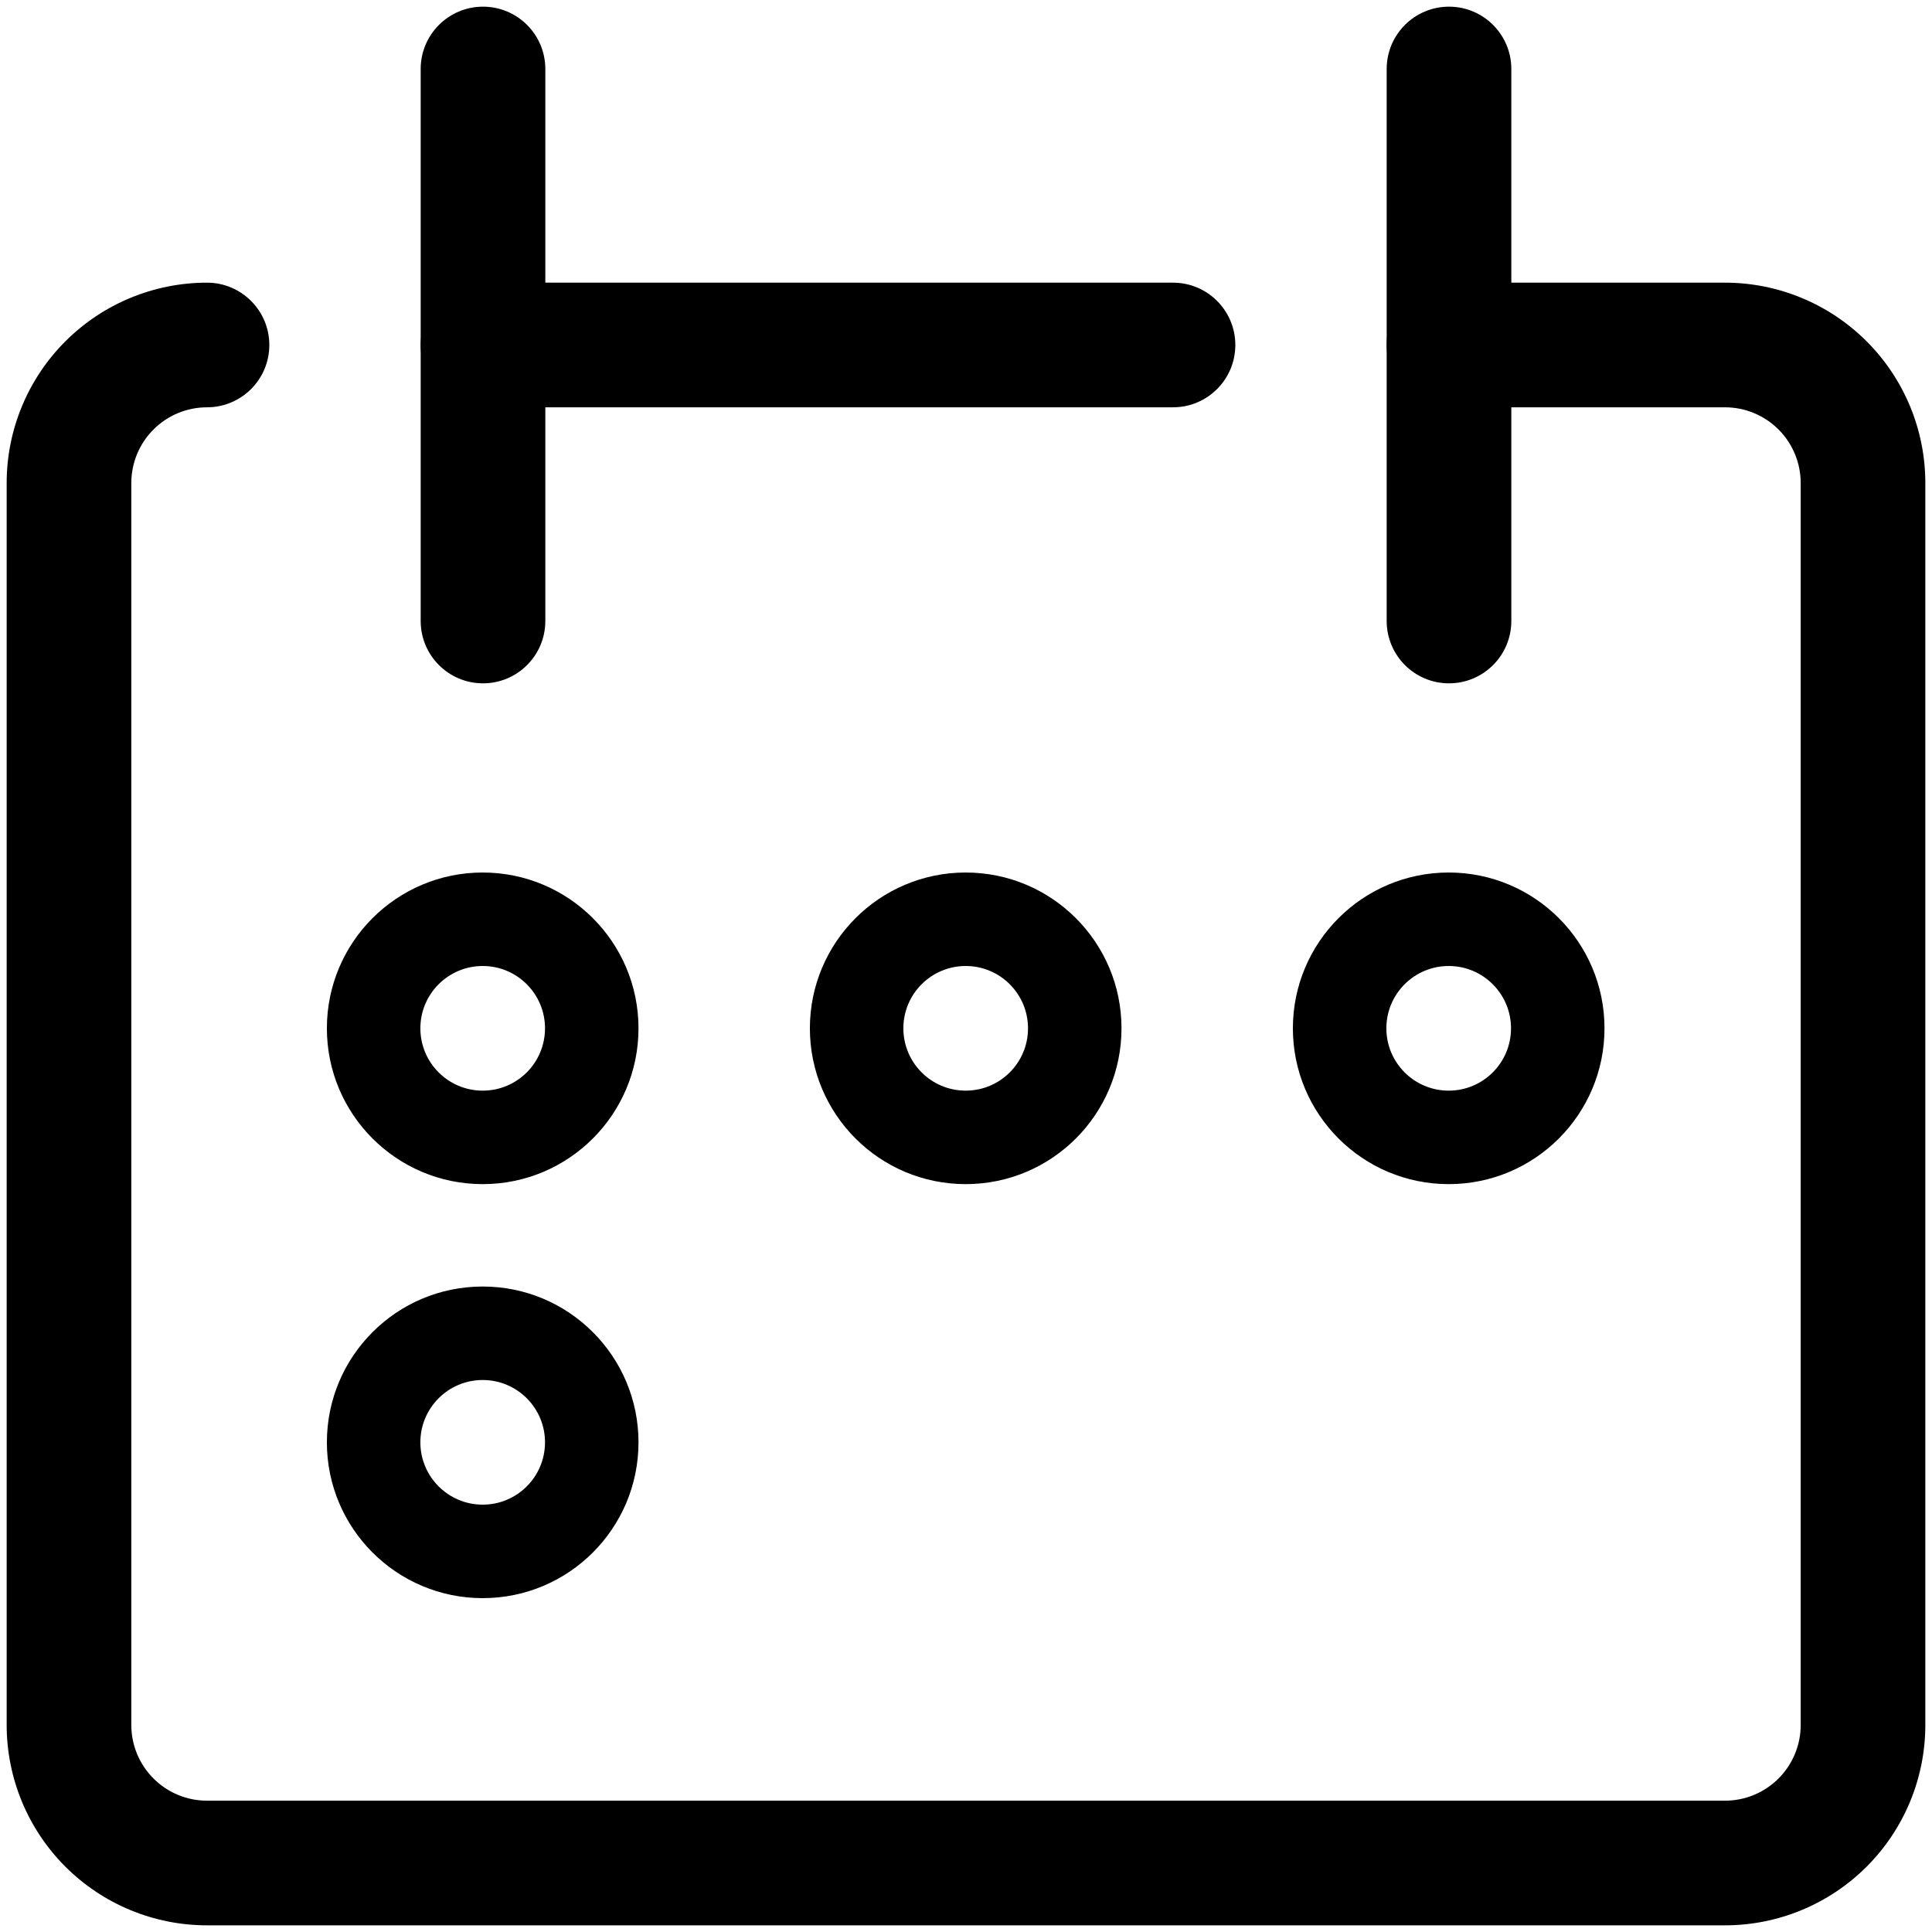
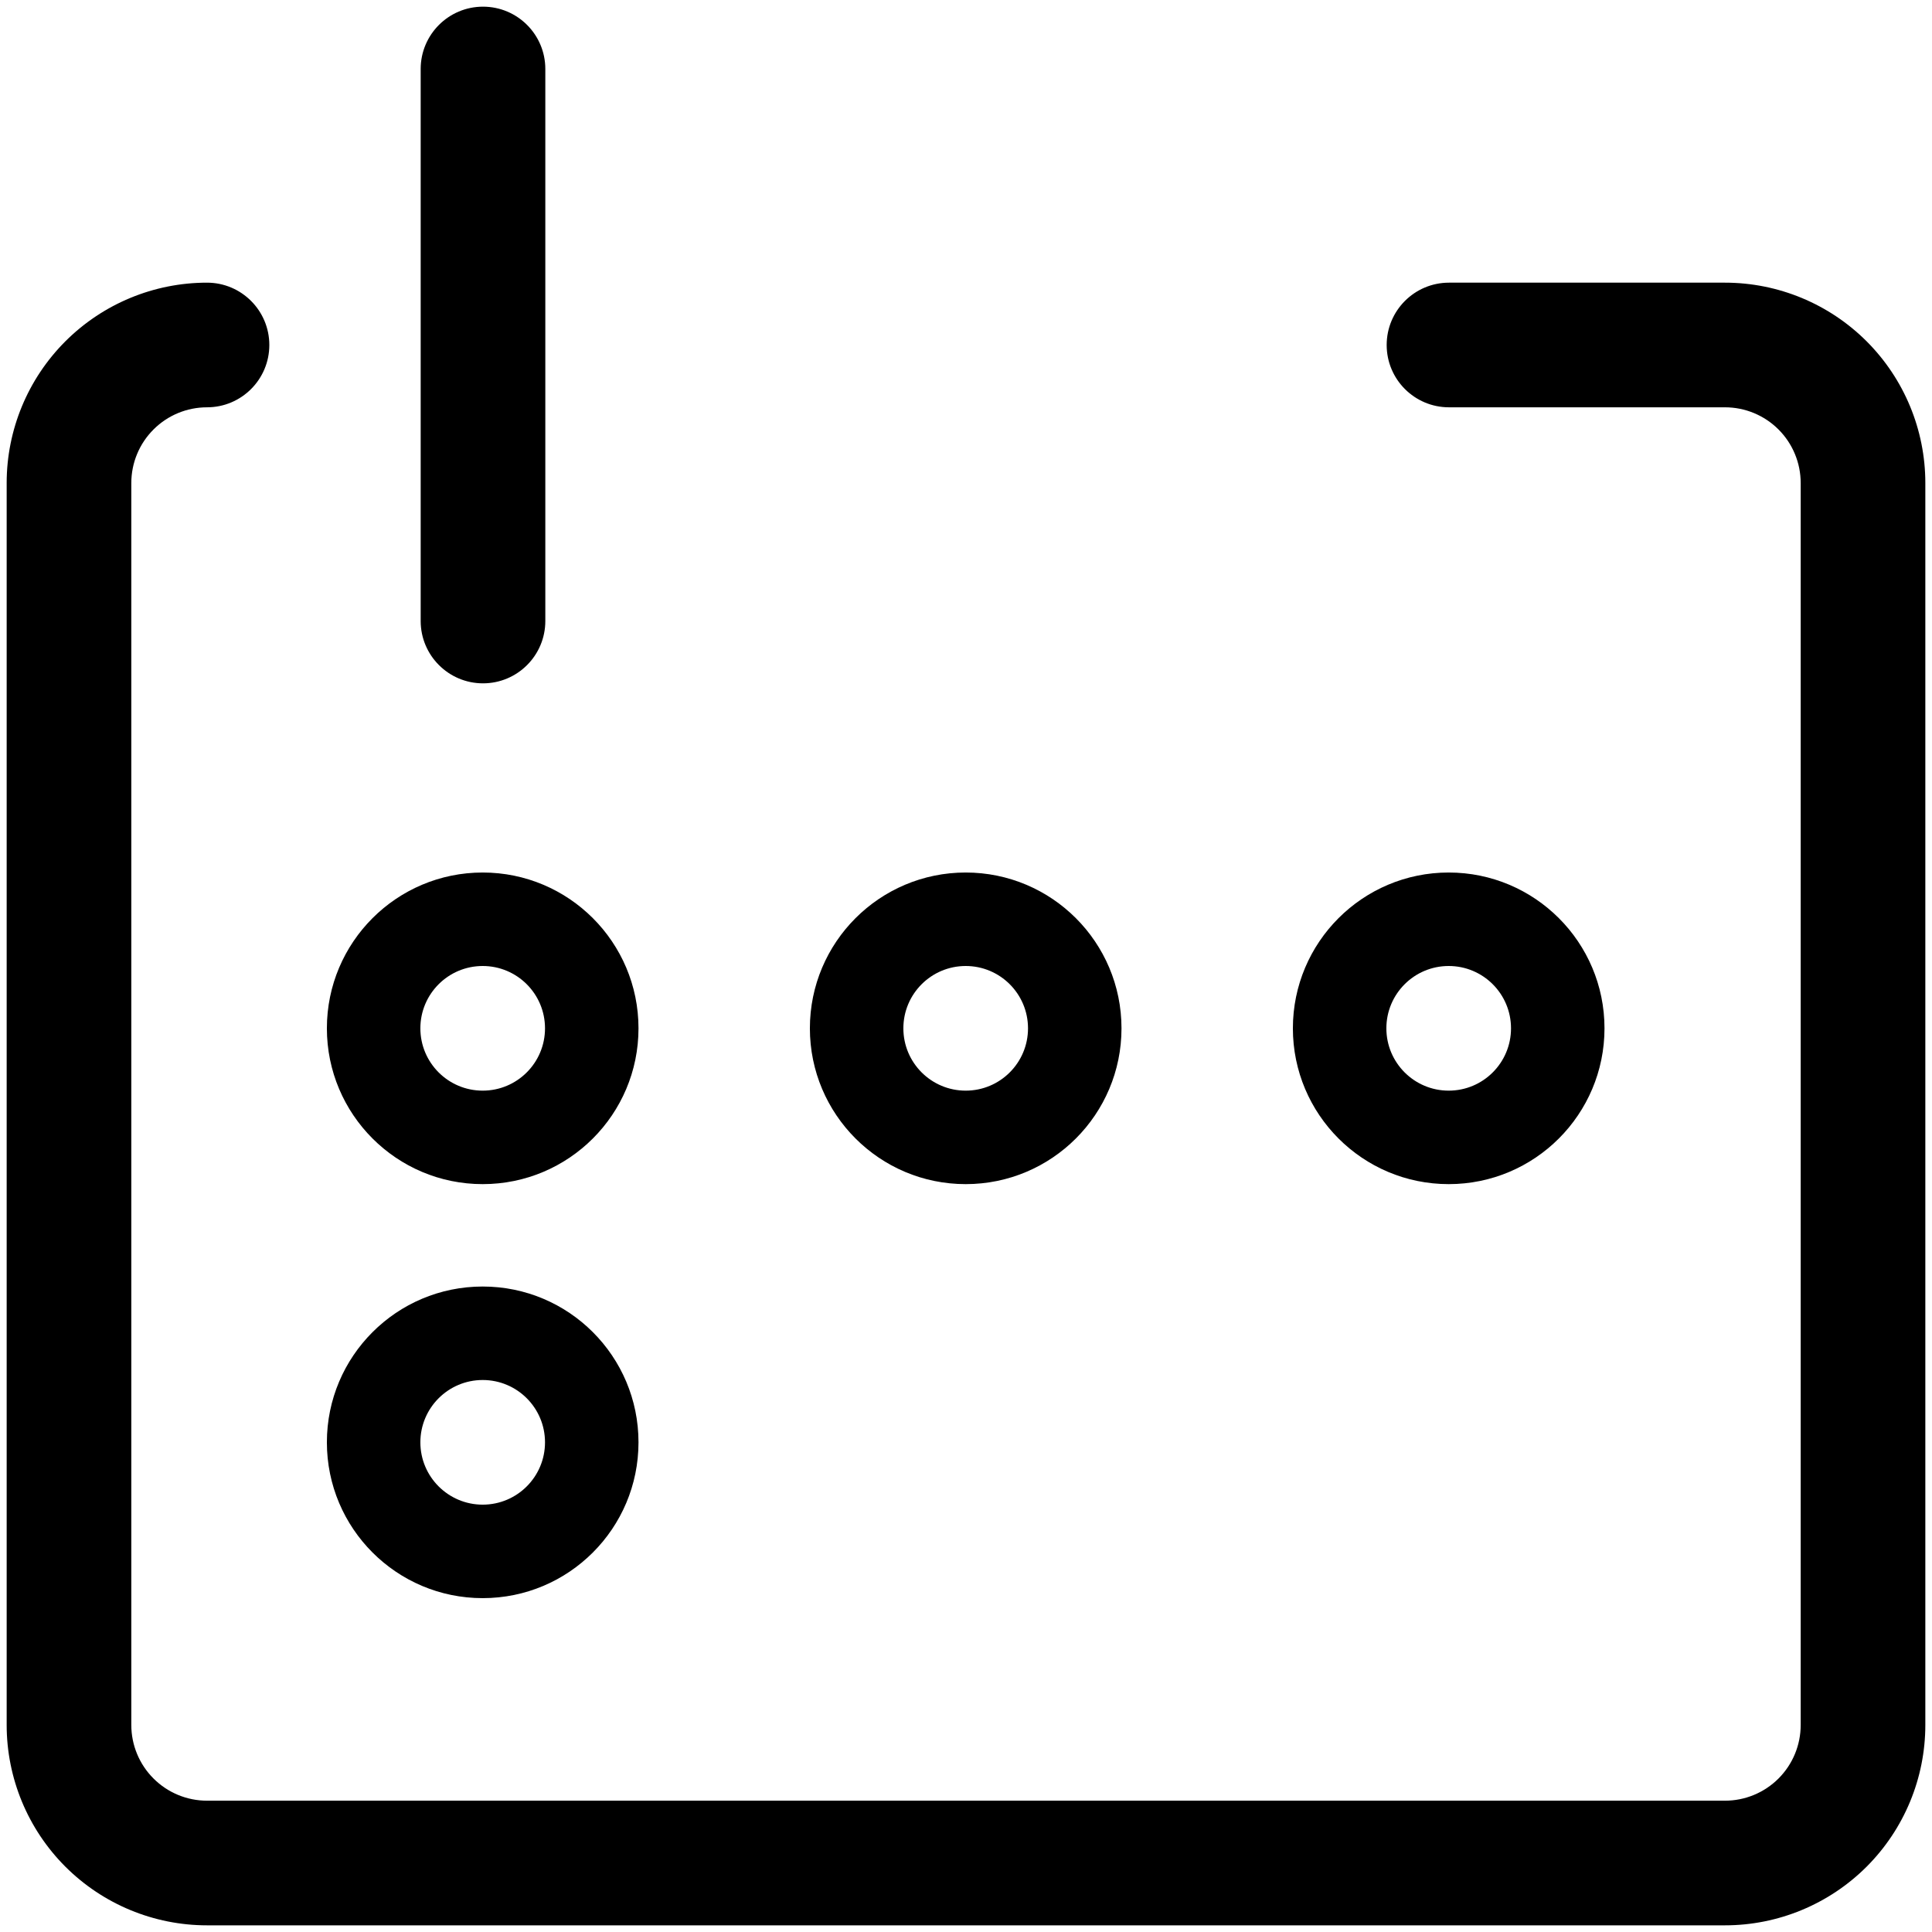
<svg xmlns="http://www.w3.org/2000/svg" width="62" height="62" viewBox="0 0 62 62" fill="none">
  <g clip-path="url(#clip0_23_803)">
    <path fill-rule="evenodd" clip-rule="evenodd" d="M2.097 10.954C3.303 9.749 4.938 9.071 6.643 9.071C7.747 9.071 8.643 9.967 8.643 11.071C8.643 12.176 7.747 13.071 6.643 13.071C5.999 13.071 5.381 13.327 4.926 13.783C4.47 14.238 4.214 14.856 4.214 15.5V55.357C4.214 56.001 4.47 56.619 4.926 57.074C5.381 57.53 5.999 57.786 6.643 57.786H55.357C56.001 57.786 56.619 57.53 57.075 57.074C57.53 56.619 57.786 56.001 57.786 55.357V15.5C57.786 14.856 57.53 14.238 57.075 13.783C56.619 13.327 56.001 13.071 55.357 13.071H46.5C45.395 13.071 44.5 12.176 44.5 11.071C44.5 9.967 45.395 9.071 46.5 9.071H55.357C57.062 9.071 58.697 9.749 59.903 10.954C61.108 12.16 61.786 13.795 61.786 15.5V55.357C61.786 57.062 61.108 58.697 59.903 59.903C58.697 61.108 57.062 61.786 55.357 61.786H6.643C4.938 61.786 3.303 61.108 2.097 59.903C0.892 58.697 0.214 57.062 0.214 55.357V15.5C0.214 13.795 0.892 12.16 2.097 10.954Z" fill="black" />
    <path fill-rule="evenodd" clip-rule="evenodd" d="M15.5 0.214C16.605 0.214 17.5 1.11 17.5 2.214V19.929C17.5 21.033 16.605 21.929 15.5 21.929C14.396 21.929 13.5 21.033 13.5 19.929V11.071V2.214C13.5 1.11 14.396 0.214 15.5 0.214Z" fill="black" />
-     <path fill-rule="evenodd" clip-rule="evenodd" d="M46.5 0.214C47.605 0.214 48.5 1.11 48.5 2.214V19.929C48.5 21.033 47.605 21.929 46.5 21.929C45.395 21.929 44.5 21.033 44.5 19.929V2.214C44.5 1.11 45.395 0.214 46.5 0.214Z" fill="black" />
-     <path fill-rule="evenodd" clip-rule="evenodd" d="M13.5 11.071C13.5 9.967 14.396 9.071 15.5 9.071H37.643C38.748 9.071 39.643 9.967 39.643 11.071C39.643 12.176 38.748 13.071 37.643 13.071H15.5C14.396 13.071 13.5 12.176 13.5 11.071Z" fill="black" />
    <path fill-rule="evenodd" clip-rule="evenodd" d="M20.49 33C20.49 35.761 18.252 38 15.49 38C12.729 38 10.49 35.761 10.49 33C10.49 30.239 12.729 28 15.49 28C18.252 28 20.49 30.239 20.49 33ZM17.49 33C17.49 34.105 16.595 35 15.49 35C14.386 35 13.49 34.105 13.49 33C13.49 31.895 14.386 31 15.49 31C16.595 31 17.49 31.895 17.49 33Z" fill="black" />
    <path fill-rule="evenodd" clip-rule="evenodd" d="M35.99 33C35.99 35.761 33.752 38 30.99 38C28.229 38 25.99 35.761 25.99 33C25.99 30.239 28.229 28 30.99 28C33.752 28 35.99 30.239 35.99 33ZM32.99 33C32.99 34.105 32.095 35 30.99 35C29.886 35 28.99 34.105 28.99 33C28.99 31.895 29.886 31 30.99 31C32.095 31 32.99 31.895 32.99 33Z" fill="black" />
    <path fill-rule="evenodd" clip-rule="evenodd" d="M51.49 33C51.49 35.761 49.252 38 46.49 38C43.729 38 41.49 35.761 41.49 33C41.49 30.239 43.729 28 46.49 28C49.252 28 51.49 30.239 51.49 33ZM48.49 33C48.49 34.105 47.595 35 46.49 35C45.386 35 44.49 34.105 44.49 33C44.49 31.895 45.386 31 46.49 31C47.595 31 48.49 31.895 48.49 33Z" fill="black" />
    <path fill-rule="evenodd" clip-rule="evenodd" d="M20.49 46.286C20.49 49.047 18.252 51.286 15.49 51.286C12.729 51.286 10.49 49.047 10.49 46.286C10.49 43.524 12.729 41.286 15.49 41.286C18.252 41.286 20.49 43.524 20.49 46.286ZM17.49 46.286C17.49 47.39 16.595 48.286 15.49 48.286C14.386 48.286 13.49 47.39 13.49 46.286C13.49 45.181 14.386 44.286 15.49 44.286C16.595 44.286 17.49 45.181 17.49 46.286Z" fill="black" />
  </g>
  <defs>
    <clipPath id="clip0_23_803">
      <rect width="62" height="62" fill="white" />
    </clipPath>
  </defs>
</svg>